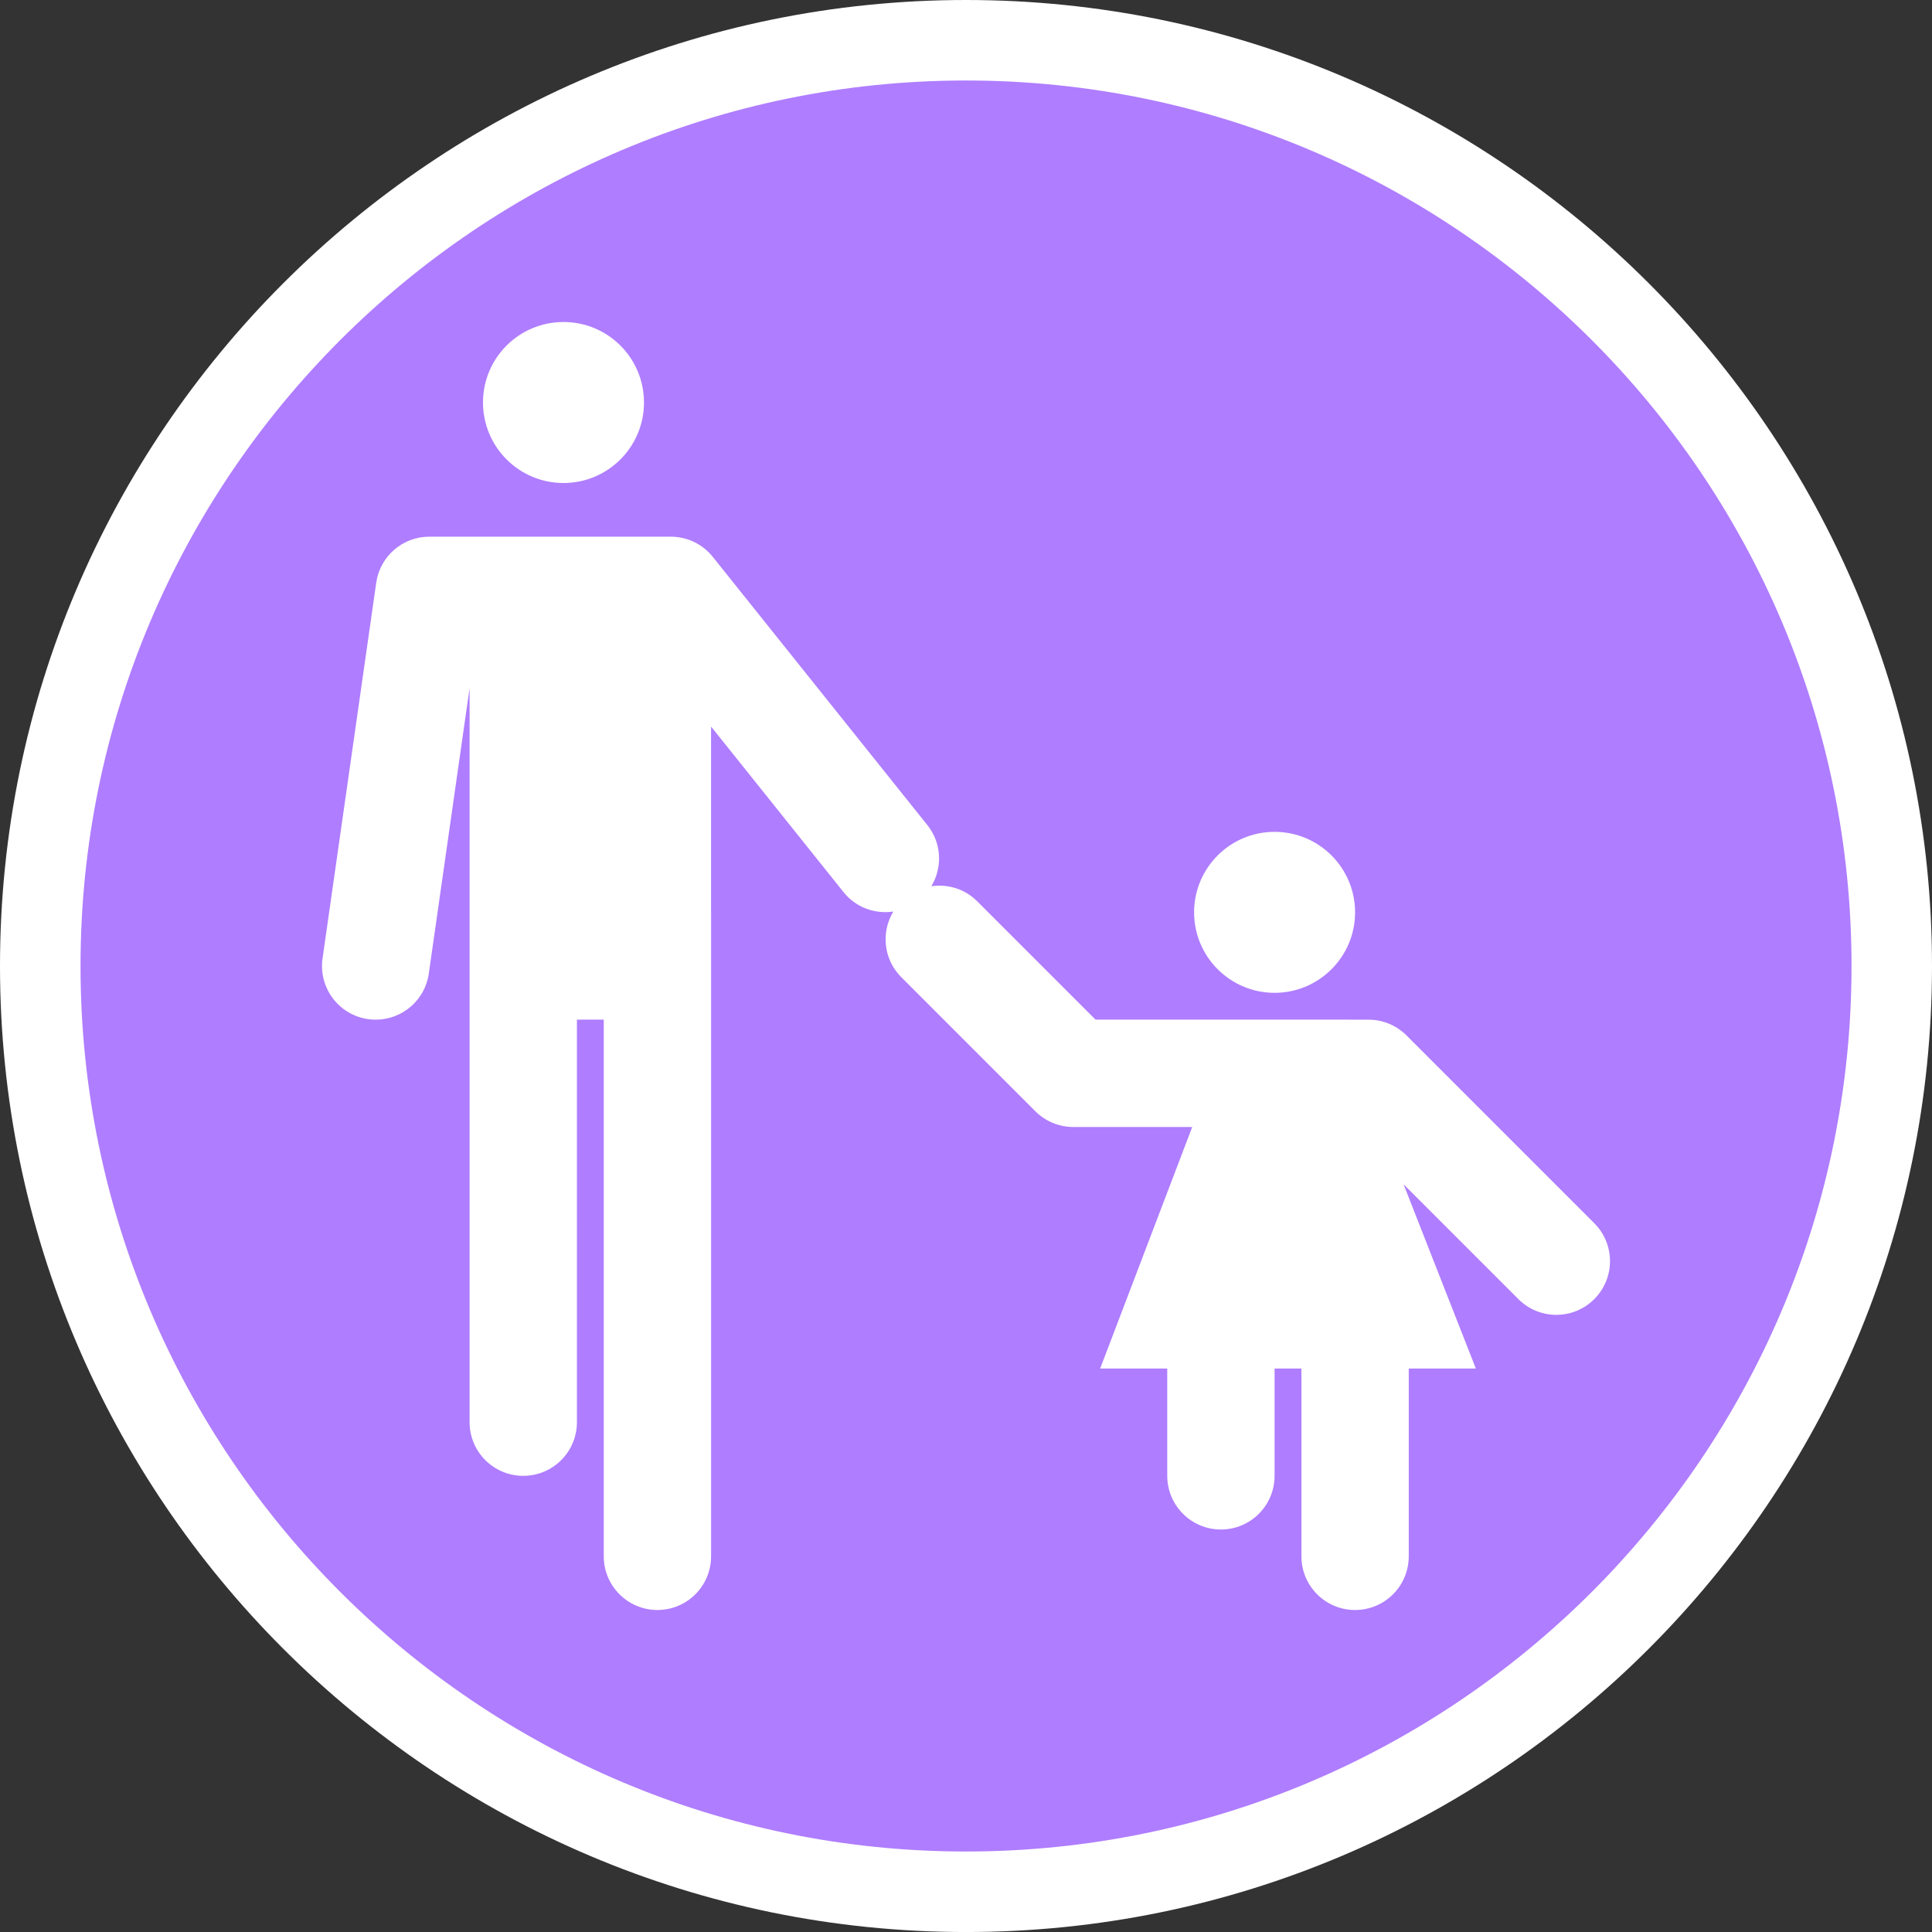
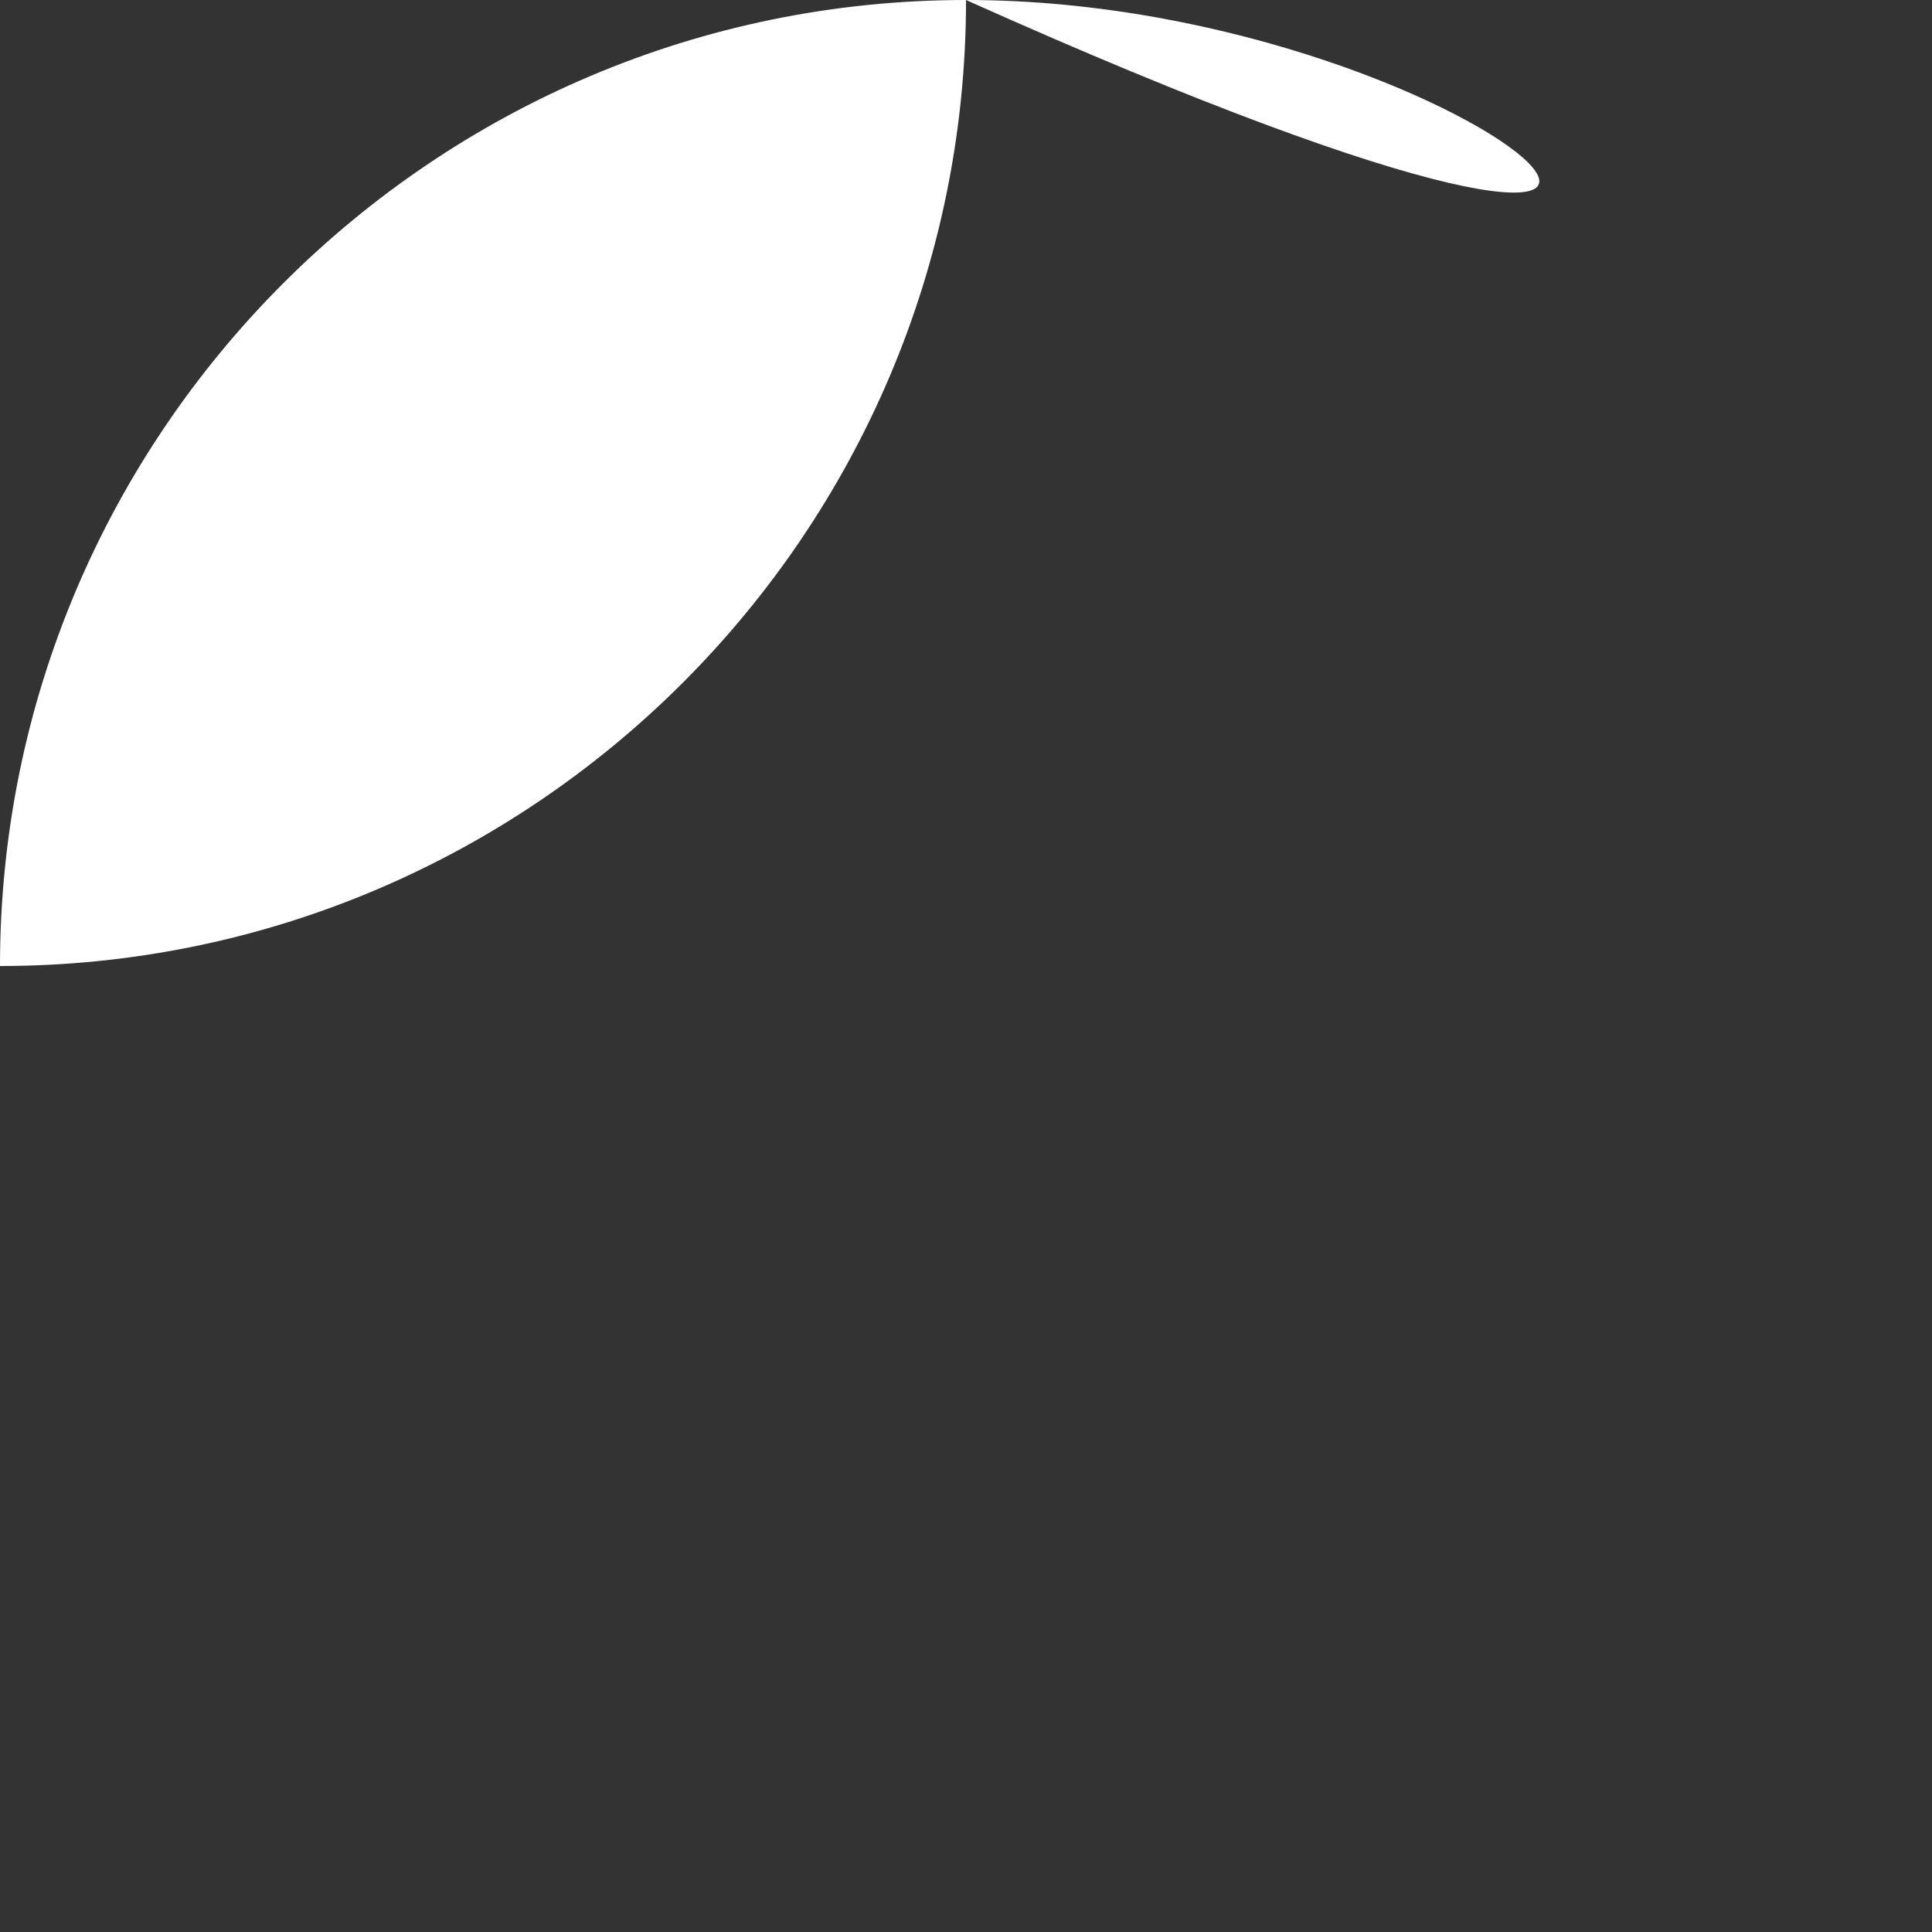
<svg xmlns="http://www.w3.org/2000/svg" version="1.1" id="Calque_1" x="0px" y="0px" width="170.079px" height="170.079px" viewBox="0 0 170.079 170.079" enable-background="new 0 0 170.079 170.079" xml:space="preserve">
  <rect x="0" y="0" width="170.079" height="170.079" fill="#333333" stroke="none" />
  <g>
-     <path fill="#FFFFFF" d="M85.04,0C38.15,0,0,38.148,0,85.04c0,46.895,38.15,85.041,85.037,85.041   c46.895,0,85.042-38.148,85.042-85.041C170.083,38.148,131.932,0,85.04,0z" />
-     <path fill="#AF7DFF" d="M85.04,7.086c-42.983,0-77.951,34.972-77.951,77.954c0,42.985,34.967,77.953,77.951,77.953   c42.986,0,77.955-34.97,77.955-77.953C162.995,42.058,128.023,7.086,85.04,7.086z" />
+     <path fill="#FFFFFF" d="M85.04,0C38.15,0,0,38.148,0,85.04c46.895,0,85.042-38.148,85.042-85.041C170.083,38.148,131.932,0,85.04,0z" />
  </g>
  <g>
-     <path fill="#FFFFFF" d="M112.206,87.401c3.91,0,7.086-3.174,7.086-7.086c0-3.914-3.176-7.086-7.086-7.086   c-3.914,0-7.087,3.172-7.087,7.086C105.119,84.227,108.292,87.401,112.206,87.401z" />
-     <path fill="#FFFFFF" d="M140.348,107.683l-16.534-16.537c-0.887-0.885-2.088-1.383-3.341-1.383H96.446L86.018,79.336   c-1.1-1.1-2.604-1.527-4.03-1.317c0.989-1.646,0.923-3.792-0.347-5.381L62.745,49.018c-0.896-1.12-2.254-1.773-3.689-1.773h-21.26   c-2.351,0-4.345,1.729-4.677,4.056l-4.724,33.071c-0.37,2.582,1.426,4.976,4.008,5.344c0.227,0.033,0.453,0.048,0.675,0.048   c2.313,0,4.335-1.7,4.67-4.056l3.591-25.134v19.741v2.363v42.521c0,2.608,2.115,4.723,4.724,4.723c2.609,0,4.725-2.114,4.725-4.723   V89.763h2.362v47.242c0,2.611,2.116,4.727,4.725,4.727c2.609,0,4.724-2.115,4.724-4.727V80.314h-0.001V63.96l11.665,14.581   c1.088,1.361,2.772,1.94,4.379,1.704c-1.094,1.816-0.873,4.204,0.694,5.772L91.147,97.83c0.887,0.885,2.088,1.383,3.342,1.383   h10.465l-8.103,21.26h5.905v9.448c0,2.609,2.115,4.726,4.725,4.726s4.724-2.116,4.724-4.726v-9.448h2.363v16.535   c0,2.609,2.114,4.725,4.724,4.725s4.724-2.115,4.724-4.725v-16.535h5.906l-6.362-16.217l10.108,10.108   c0.923,0.923,2.131,1.385,3.341,1.385c1.209,0,2.418-0.462,3.34-1.385C142.194,112.518,142.194,109.529,140.348,107.683z" />
    <path fill="#FFFFFF" d="M49.604,42.521c3.917,0,7.088-3.177,7.088-7.087c0-3.919-3.171-7.087-7.088-7.087   c-3.913,0-7.085,3.168-7.085,7.087C42.52,39.343,45.691,42.521,49.604,42.521z" />
  </g>
</svg>